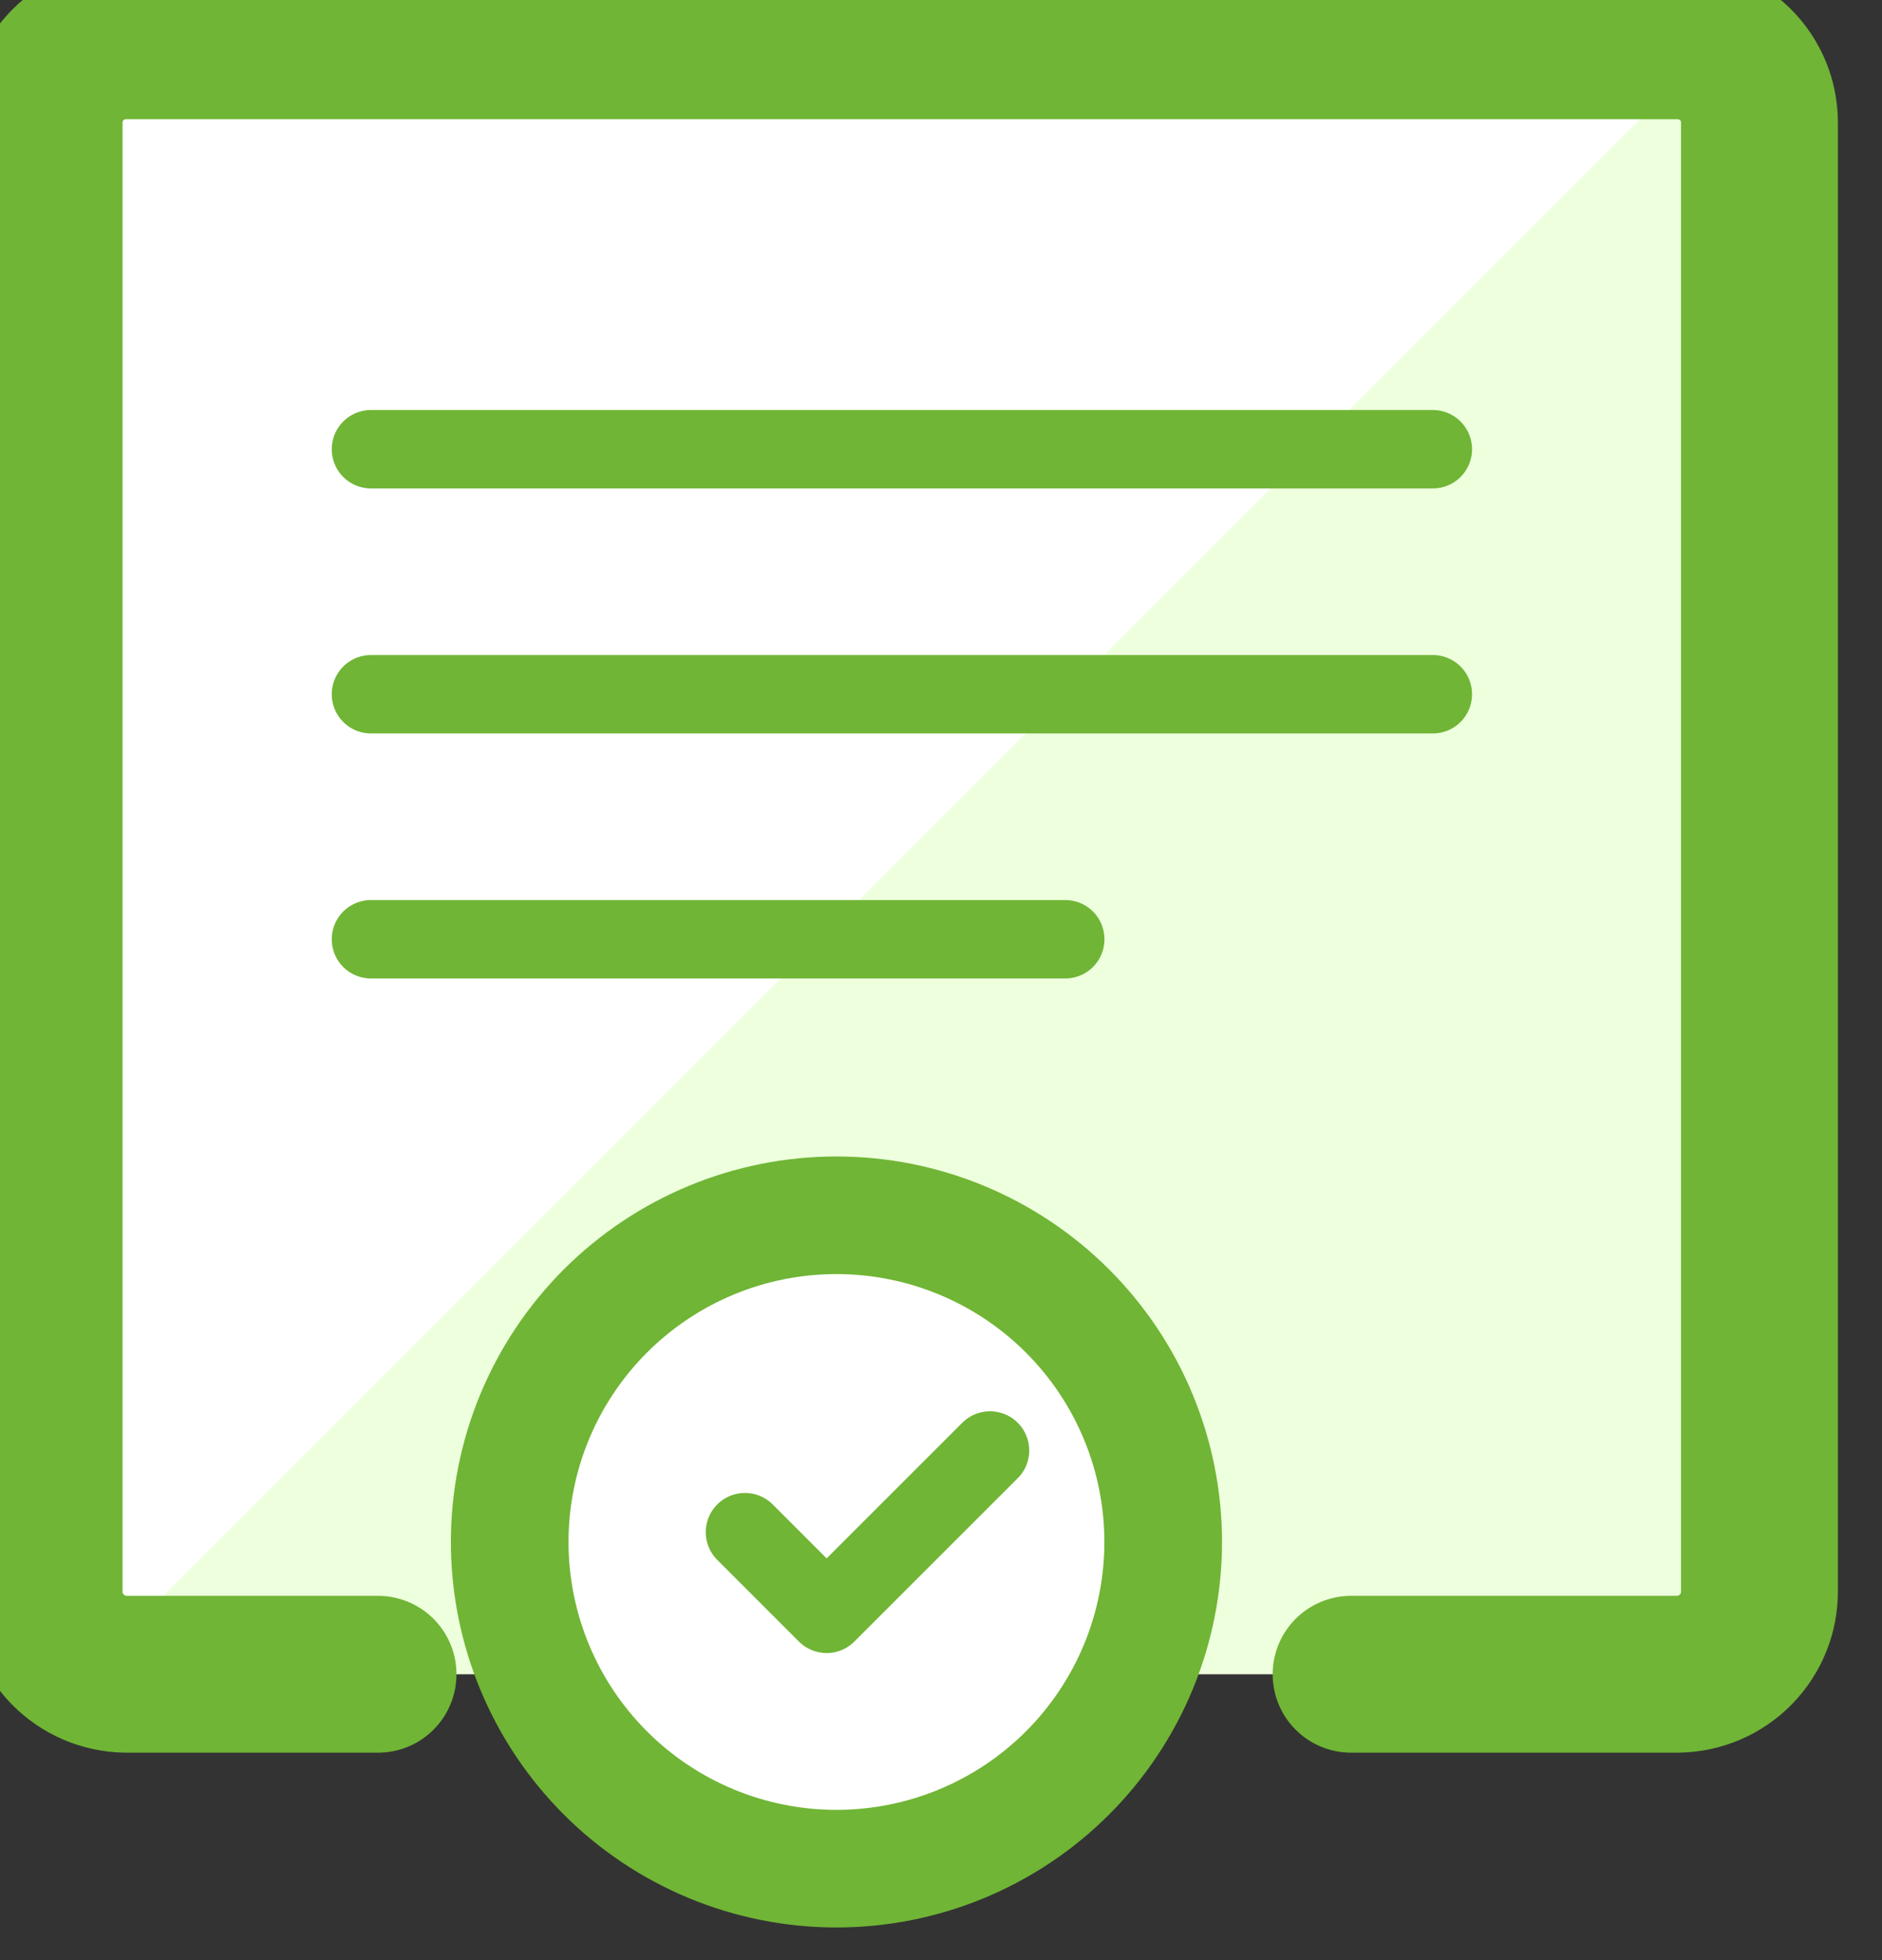
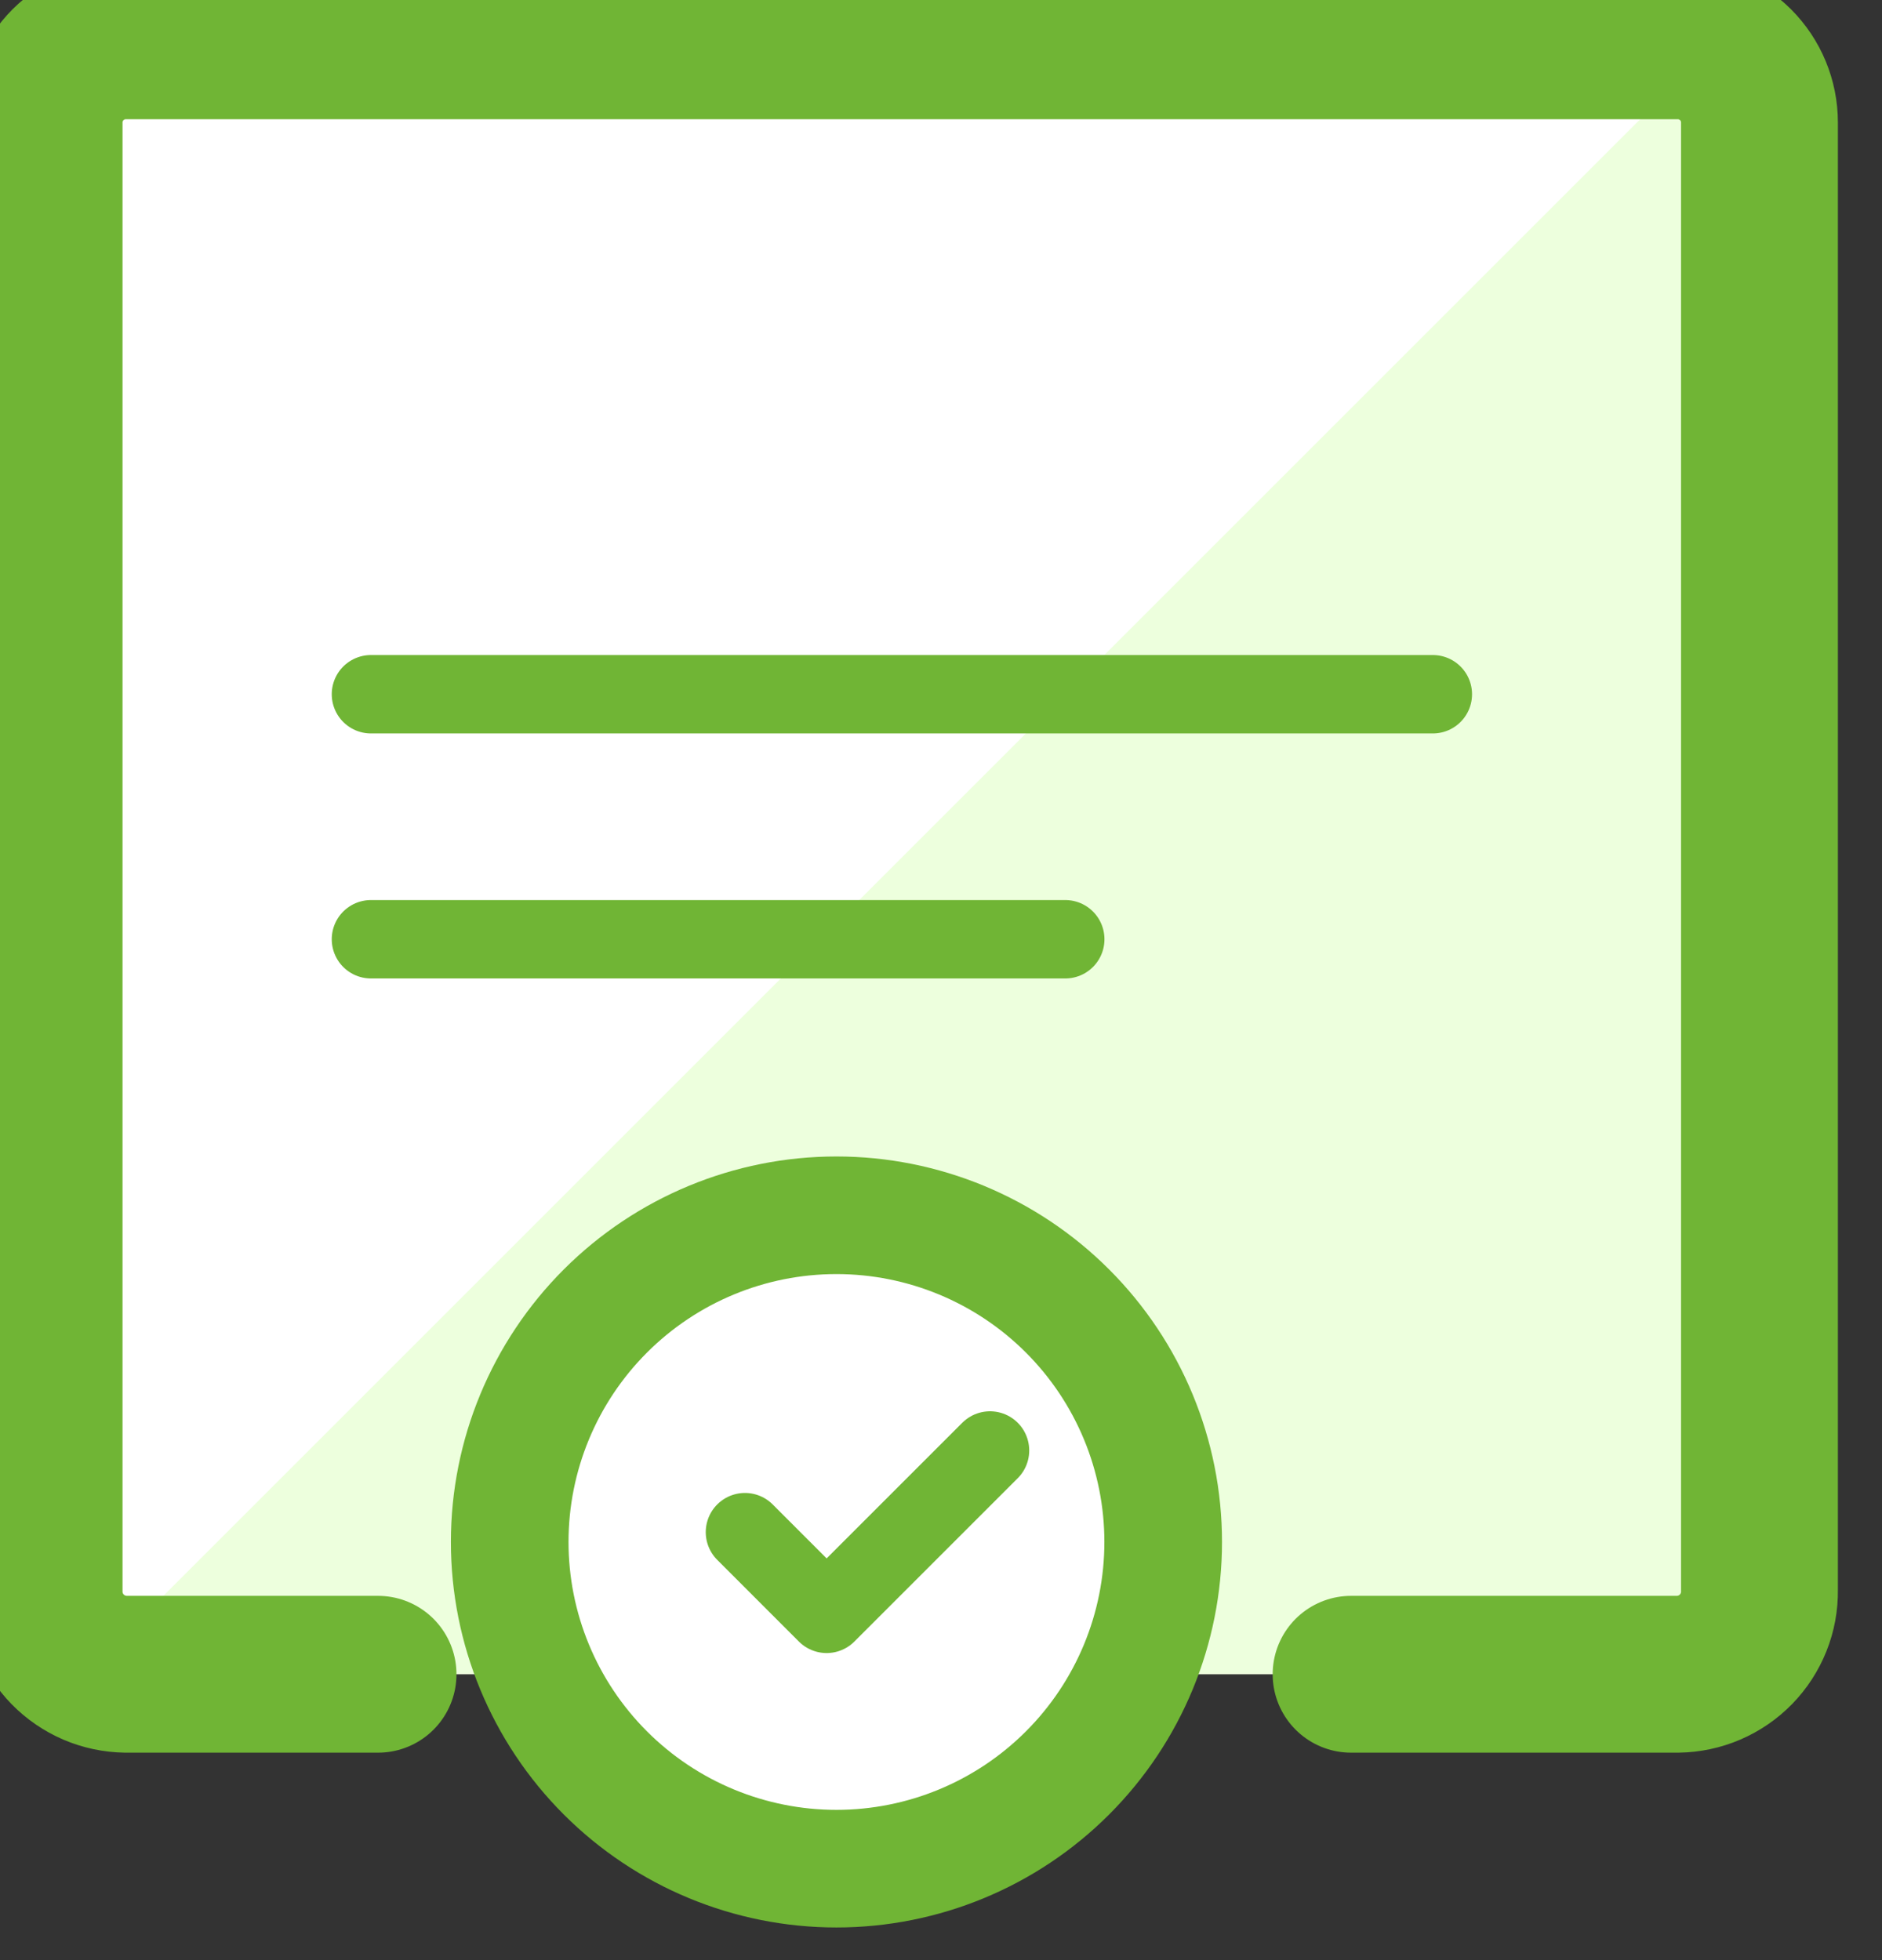
<svg xmlns="http://www.w3.org/2000/svg" width="48" height="50" viewBox="0 0 48 50" fill="none">
  <rect x="0" y="0" width="48" height="50" fill="#333333" stroke="none" />
  <g clip-path="url(#clip0_757_11961)">
    <path d="M3.209 42.708C2.931 42.704 2.658 42.646 2.403 42.537C2.148 42.427 1.918 42.269 1.724 42.071C1.531 41.872 1.378 41.637 1.275 41.38C1.173 41.123 1.122 40.847 1.125 40.57V3.124C1.125 2.572 1.345 2.042 1.735 1.651C2.126 1.261 2.656 1.041 3.209 1.041H42.792C43.344 1.041 43.874 1.261 44.265 1.651C44.656 2.042 44.875 2.572 44.875 3.124V40.57C44.879 40.847 44.828 41.123 44.725 41.38C44.622 41.637 44.47 41.872 44.276 42.071C44.083 42.269 43.852 42.427 43.597 42.537C43.343 42.646 43.069 42.704 42.792 42.708H3.209Z" fill="#EDFFDD" />
    <path d="M2.354 42.52L43.648 1.226C43.379 1.104 43.087 1.041 42.792 1.041H3.208C2.656 1.041 2.126 1.261 1.735 1.651C1.345 2.042 1.125 2.572 1.125 3.124V40.57C1.122 40.979 1.237 41.379 1.455 41.725C1.672 42.07 1.985 42.346 2.354 42.52Z" fill="white" />
    <path d="M9.642 42.708H3.209C2.931 42.704 2.658 42.646 2.403 42.537C2.148 42.427 1.918 42.269 1.724 42.071C1.531 41.872 1.378 41.637 1.275 41.38C1.173 41.123 1.122 40.847 1.125 40.57V3.124C1.125 2.572 1.345 2.042 1.735 1.651C2.126 1.261 2.656 1.041 3.209 1.041H42.792C43.344 1.041 43.874 1.261 44.265 1.651C44.656 2.042 44.875 2.572 44.875 3.124V40.57C44.879 40.847 44.828 41.123 44.725 41.38C44.622 41.637 44.47 41.872 44.276 42.071C44.083 42.269 43.852 42.427 43.597 42.537C43.343 42.646 43.069 42.704 42.792 42.708H34.459" stroke="#70B535" stroke-width="4" stroke-linecap="round" stroke-linejoin="round" />
-     <path d="M9.461 11.459H36.544" stroke="#70B535" stroke-width="2" stroke-linecap="round" stroke-linejoin="round" />
    <path d="M9.461 17.709H36.544" stroke="#70B535" stroke-width="2" stroke-linecap="round" stroke-linejoin="round" />
    <path d="M9.461 23.959H27.169" stroke="#70B535" stroke-width="2" stroke-linecap="round" stroke-linejoin="round" />
    <path d="M13.625 40.624C13.625 42.834 14.503 44.954 16.066 46.517C17.629 48.08 19.748 48.958 21.958 48.958C24.169 48.958 26.288 48.08 27.851 46.517C29.414 44.954 30.292 42.834 30.292 40.624C30.292 38.414 29.414 36.295 27.851 34.732C26.288 33.169 24.169 32.291 21.958 32.291C19.748 32.291 17.629 33.169 16.066 34.732C14.503 36.295 13.625 38.414 13.625 40.624Z" fill="white" />
-     <path d="M16.066 46.517C14.548 44.945 13.708 42.84 13.727 40.656C13.746 38.471 14.622 36.38 16.167 34.835C17.712 33.29 19.802 32.414 21.988 32.395C24.172 32.376 26.277 33.216 27.849 34.734L16.066 46.517Z" fill="white" />
+     <path d="M16.066 46.517C14.548 44.945 13.708 42.84 13.727 40.656C13.746 38.471 14.622 36.38 16.167 34.835C17.712 33.29 19.802 32.414 21.988 32.395C24.172 32.376 26.277 33.216 27.849 34.734L16.066 46.517" fill="white" />
    <path d="M13 39.333C13 41.544 13.878 43.663 15.441 45.226C17.004 46.789 19.123 47.667 21.333 47.667C23.544 47.667 25.663 46.789 27.226 45.226C28.789 43.663 29.667 41.544 29.667 39.333C29.667 37.123 28.789 35.004 27.226 33.441C25.663 31.878 23.544 31 21.333 31C19.123 31 17.004 31.878 15.441 33.441C13.878 35.004 13 37.123 13 39.333Z" stroke="#70B535" stroke-width="3" stroke-linecap="round" stroke-linejoin="round" />
    <path d="M19 39.083L21.083 41.167L25.25 37" stroke="#70B535" stroke-width="2" stroke-linecap="round" stroke-linejoin="round" />
  </g>
  <defs>
    <clipPath id="clip0_757_11961">
      <rect width="48" height="50" fill="white" />
    </clipPath>
  </defs>
</svg>